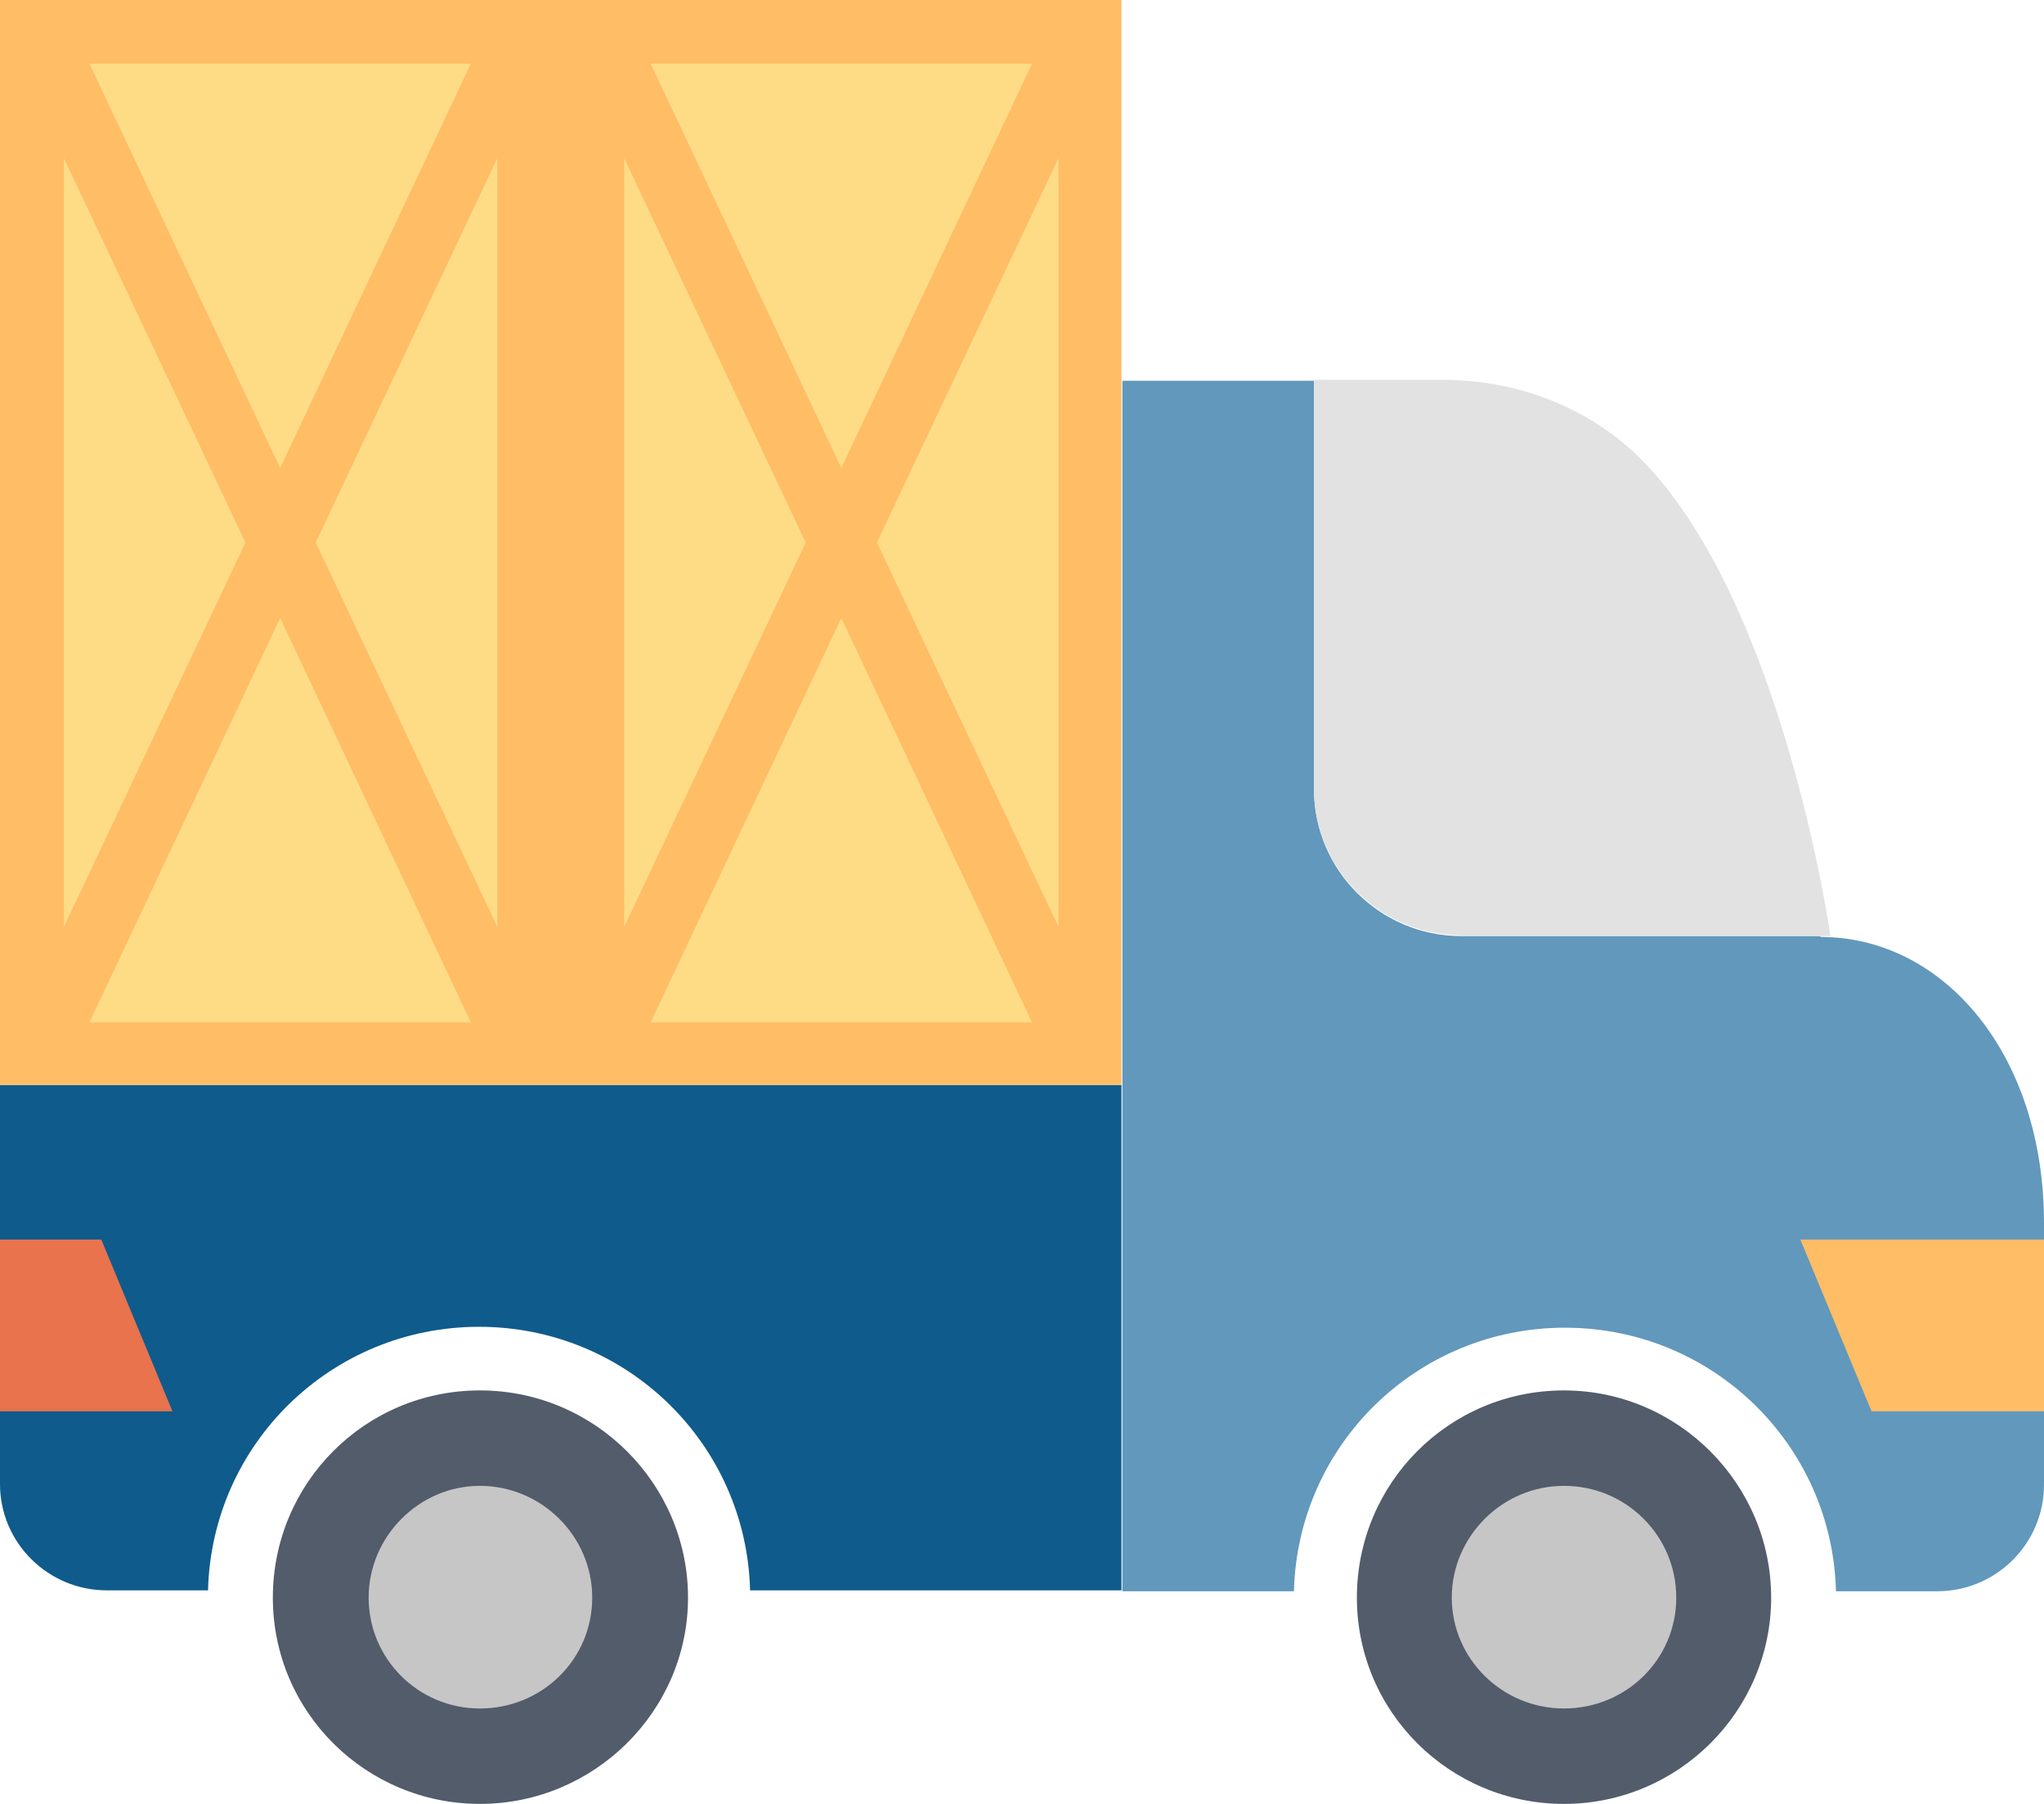
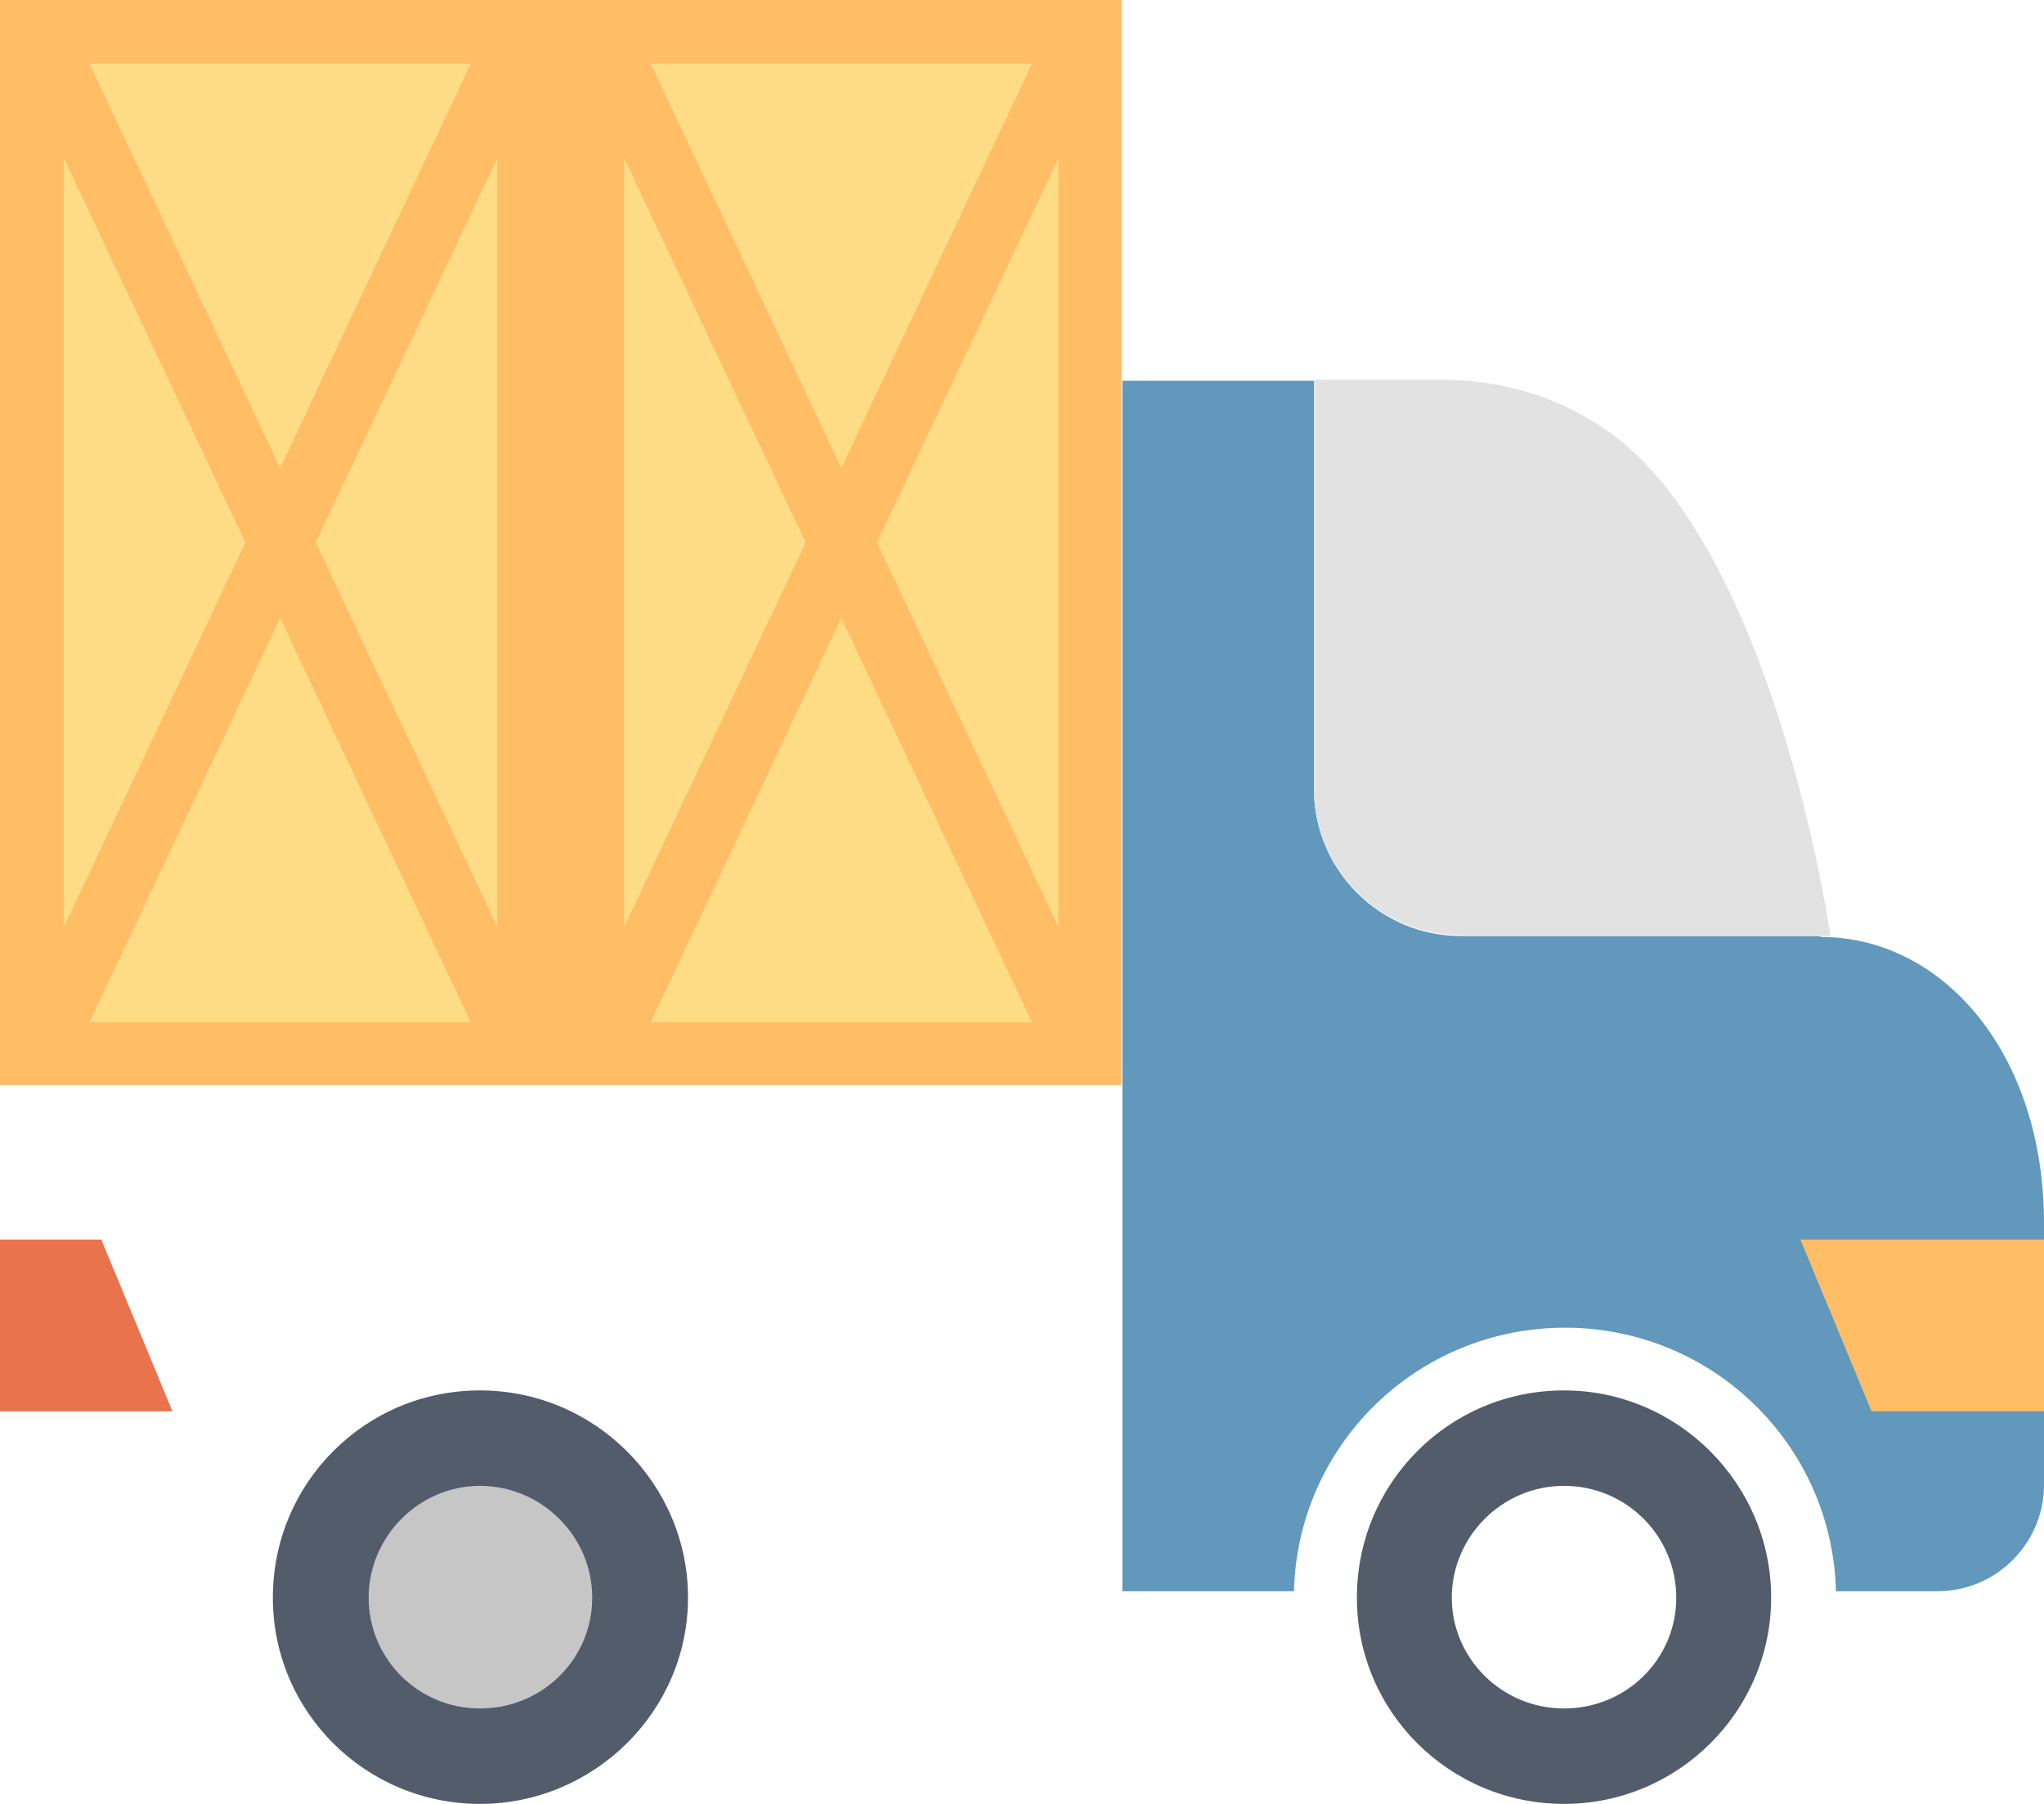
<svg xmlns="http://www.w3.org/2000/svg" width="68" height="60" viewBox="0 0 68 60" fill="none">
  <g clip-path="url(#clip0_298_26)">
-     <path d="M37.309 36.091H0V49.36C0 51.325 1.609 52.897 3.552 52.897H6.921C7.043 48.03 11.02 44.131 15.938 44.131C20.855 44.131 24.832 48.03 24.954 52.897H37.309V36.091Z" fill="#0F5B8C" />
    <path d="M60.563 31.134H48.602C45.9 31.134 43.714 28.927 43.714 26.267V12.665H37.339V52.927H43.047C43.168 48.06 47.145 44.161 52.063 44.161C56.98 44.161 60.957 48.06 61.079 52.927H64.448C66.421 52.927 68 51.325 68 49.391V40.685C68 35.063 64.661 31.164 60.563 31.164V31.134Z" fill="#6198BC" />
    <path d="M15.968 47.849C13.023 47.849 10.655 50.206 10.655 53.138C10.655 56.07 13.054 58.428 15.968 58.428C18.882 58.428 21.28 56.04 21.28 53.138C21.28 50.236 18.913 47.849 15.968 47.849Z" fill="#C6C6C6" />
-     <path d="M52.032 58.428C54.966 58.428 57.345 56.06 57.345 53.138C57.345 50.217 54.966 47.849 52.032 47.849C49.098 47.849 46.72 50.217 46.72 53.138C46.72 56.06 49.098 58.428 52.032 58.428Z" fill="#C6C6C6" />
    <path d="M15.968 46.247C12.143 46.247 9.077 49.33 9.077 53.139C9.077 56.947 12.173 60 15.968 60C19.763 60 22.889 56.917 22.889 53.139C22.889 49.36 19.793 46.247 15.968 46.247ZM15.968 56.826C13.904 56.826 12.264 55.164 12.264 53.139C12.264 51.114 13.934 49.421 15.968 49.421C18.002 49.421 19.702 51.083 19.702 53.139C19.702 55.194 18.032 56.826 15.968 56.826Z" fill="#525C6B" />
    <path d="M52.032 46.247C48.207 46.247 45.141 49.33 45.141 53.139C45.141 56.947 48.237 60 52.032 60C55.827 60 58.923 56.917 58.923 53.139C58.923 49.36 55.827 46.247 52.032 46.247ZM52.032 56.826C49.968 56.826 48.298 55.164 48.298 53.139C48.298 51.114 49.968 49.421 52.032 49.421C54.096 49.421 55.766 51.083 55.766 53.139C55.766 55.194 54.096 56.826 52.032 56.826Z" fill="#525C6B" />
    <path d="M48.602 31.134H60.897C60.897 31.134 59.348 20.252 54.734 15.416C53.004 13.602 50.545 12.635 48.025 12.635H43.714V26.237C43.714 28.927 45.93 31.103 48.602 31.103V31.134Z" fill="#E2E2E2" />
    <path d="M62.262 46.942H68V41.23H59.895L62.262 46.942Z" fill="#FFBD66" />
    <path d="M3.37 41.23H0V46.942H5.737L3.37 41.23Z" fill="#E8734D" />
    <path d="M17.607 1.058H1.062V35.032H17.607V1.058Z" fill="#FDDC85" />
    <path d="M36.277 1.058H19.732V35.032H36.277V1.058Z" fill="#FDDC85" />
    <path d="M18.67 0H0V36.091H37.309V0H18.639H18.67ZM8.166 18.045L2.125 30.831V5.259L8.166 18.045ZM2.975 2.116H15.664L9.32 15.567L2.975 2.116ZM9.32 20.554L15.664 34.005H2.975L9.32 20.554ZM10.504 18.045L16.545 5.259V30.831L10.504 18.045ZM26.805 18.045L20.764 30.831V5.259L26.805 18.045ZM21.645 2.116H34.334L27.989 15.567L21.645 2.116ZM27.989 20.554L34.334 34.005H21.645L27.989 20.554ZM29.173 18.045L35.214 5.259V30.831L29.173 18.045Z" fill="#FFBD66" />
  </g>
  <defs>
    <clipPath id="clip0_298_26">
      <rect width="68" height="60" fill="white" />
    </clipPath>
  </defs>
</svg>